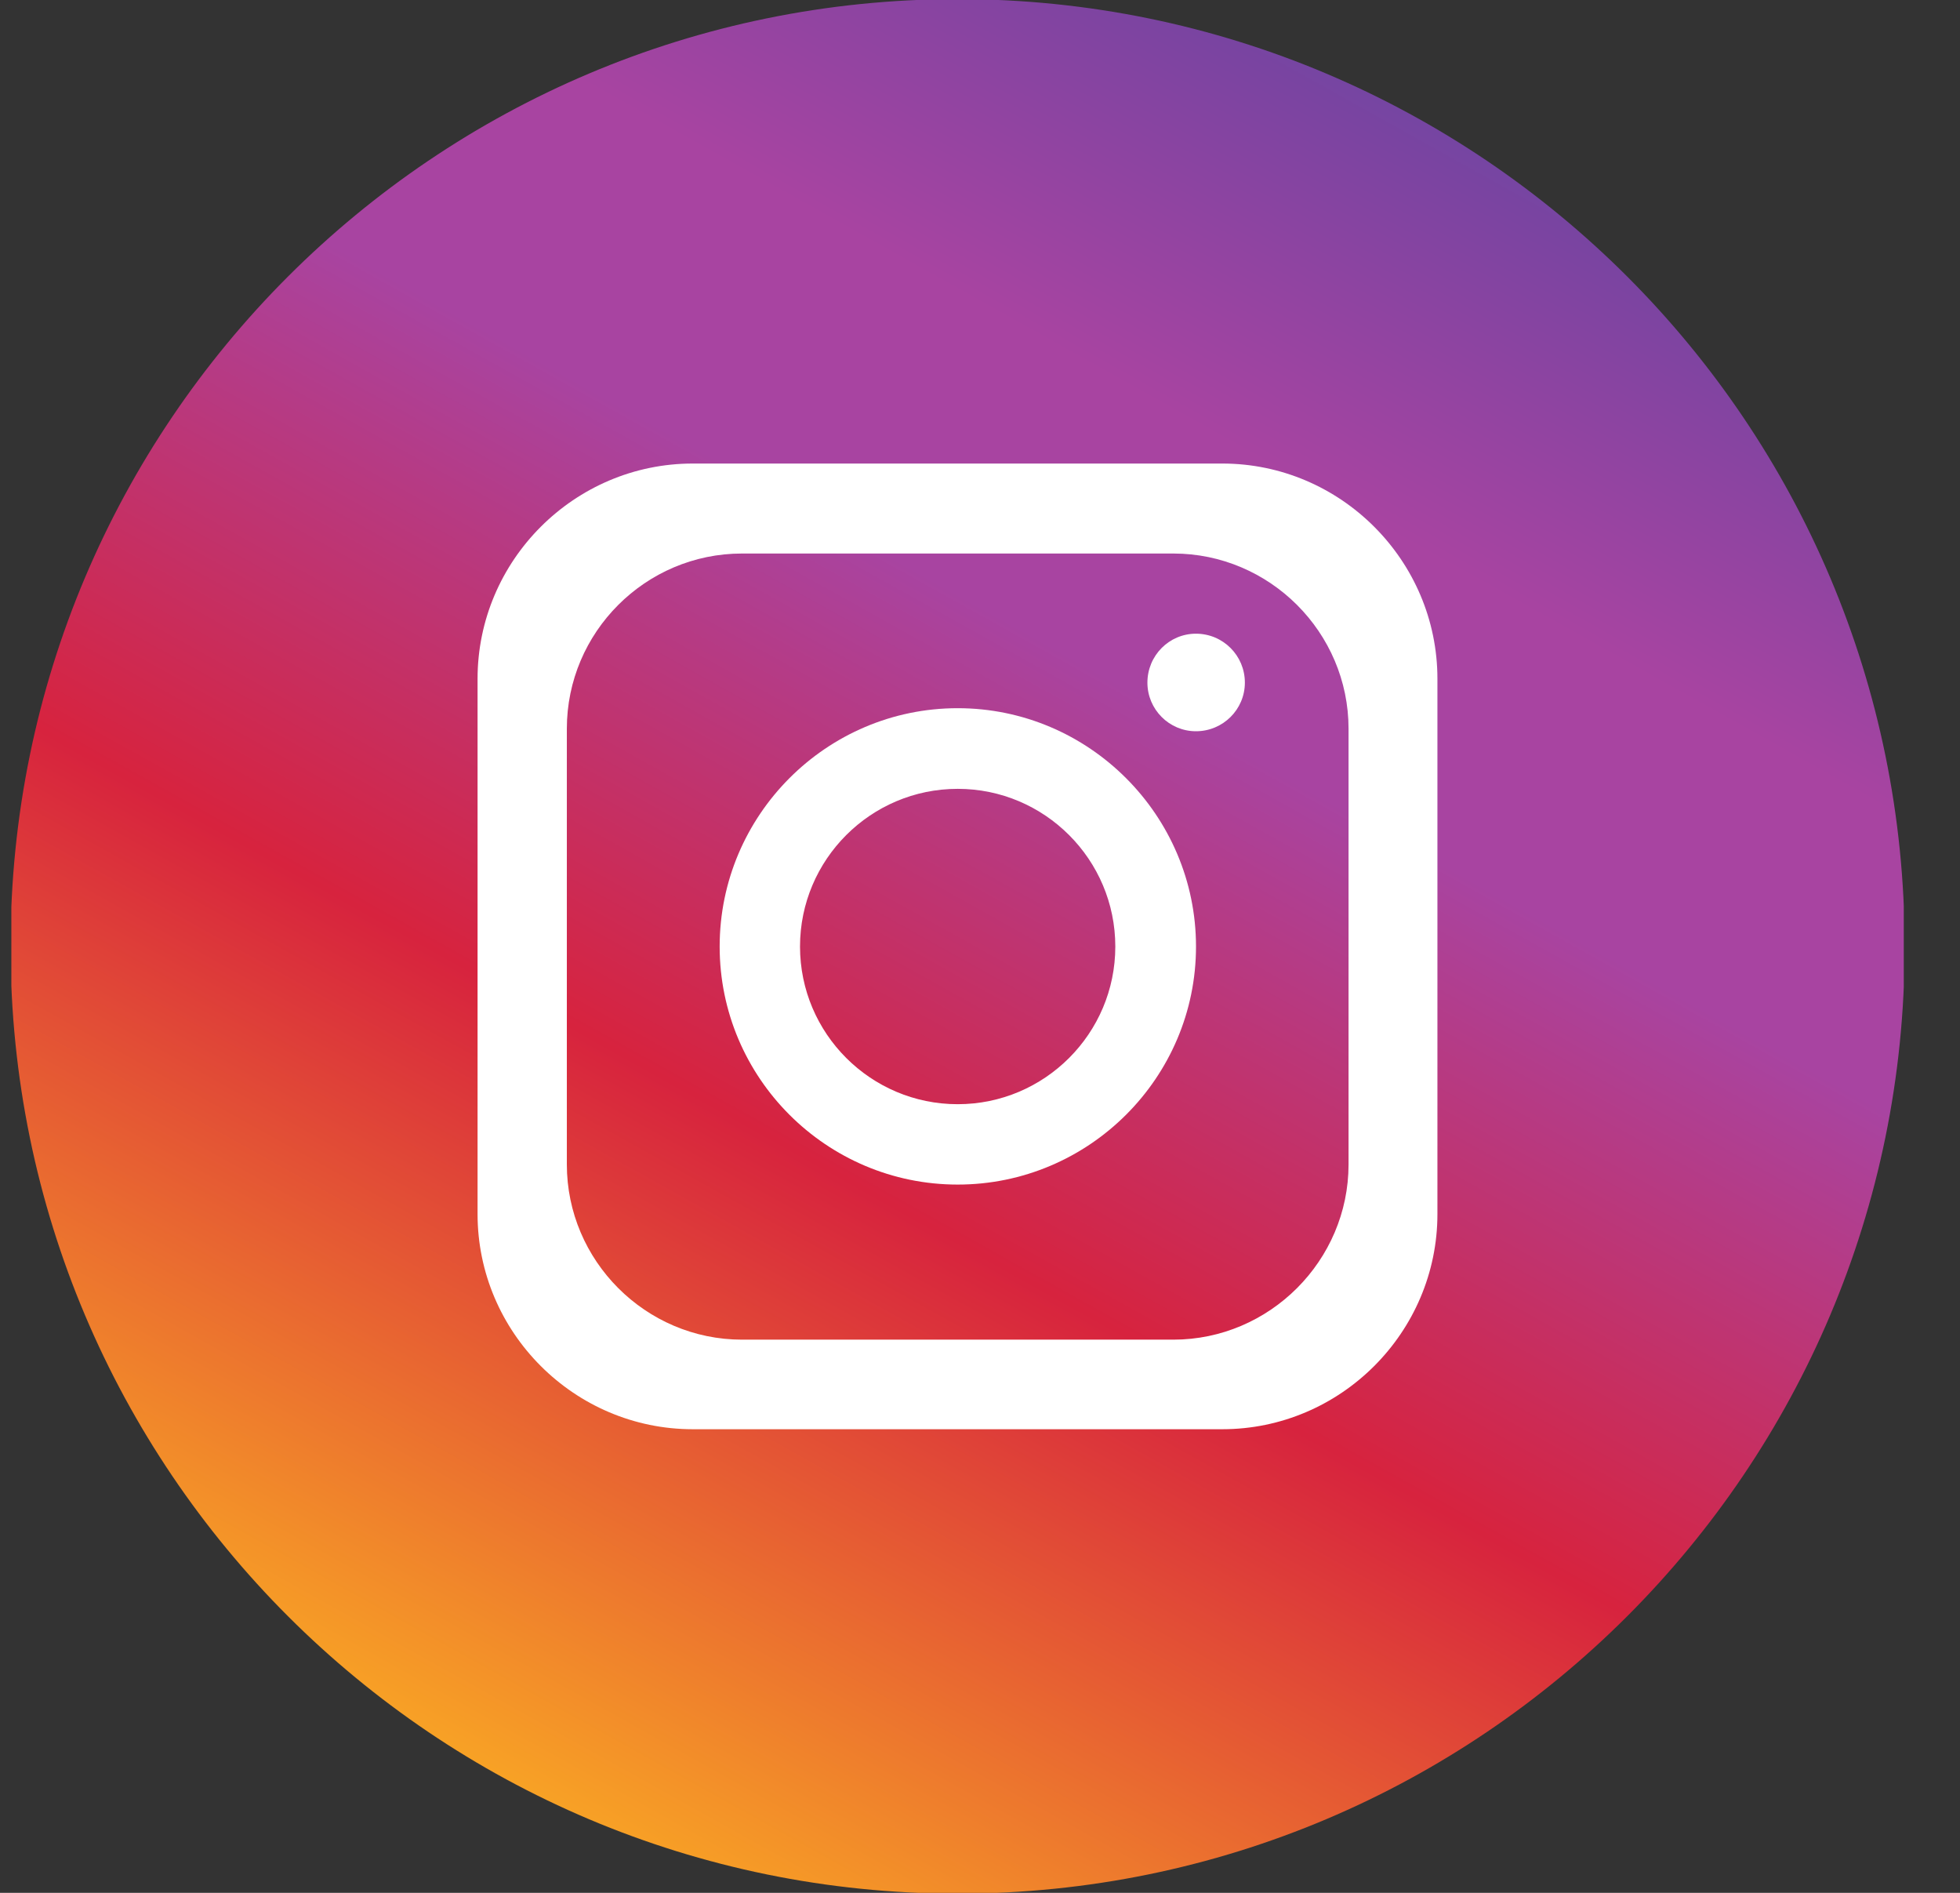
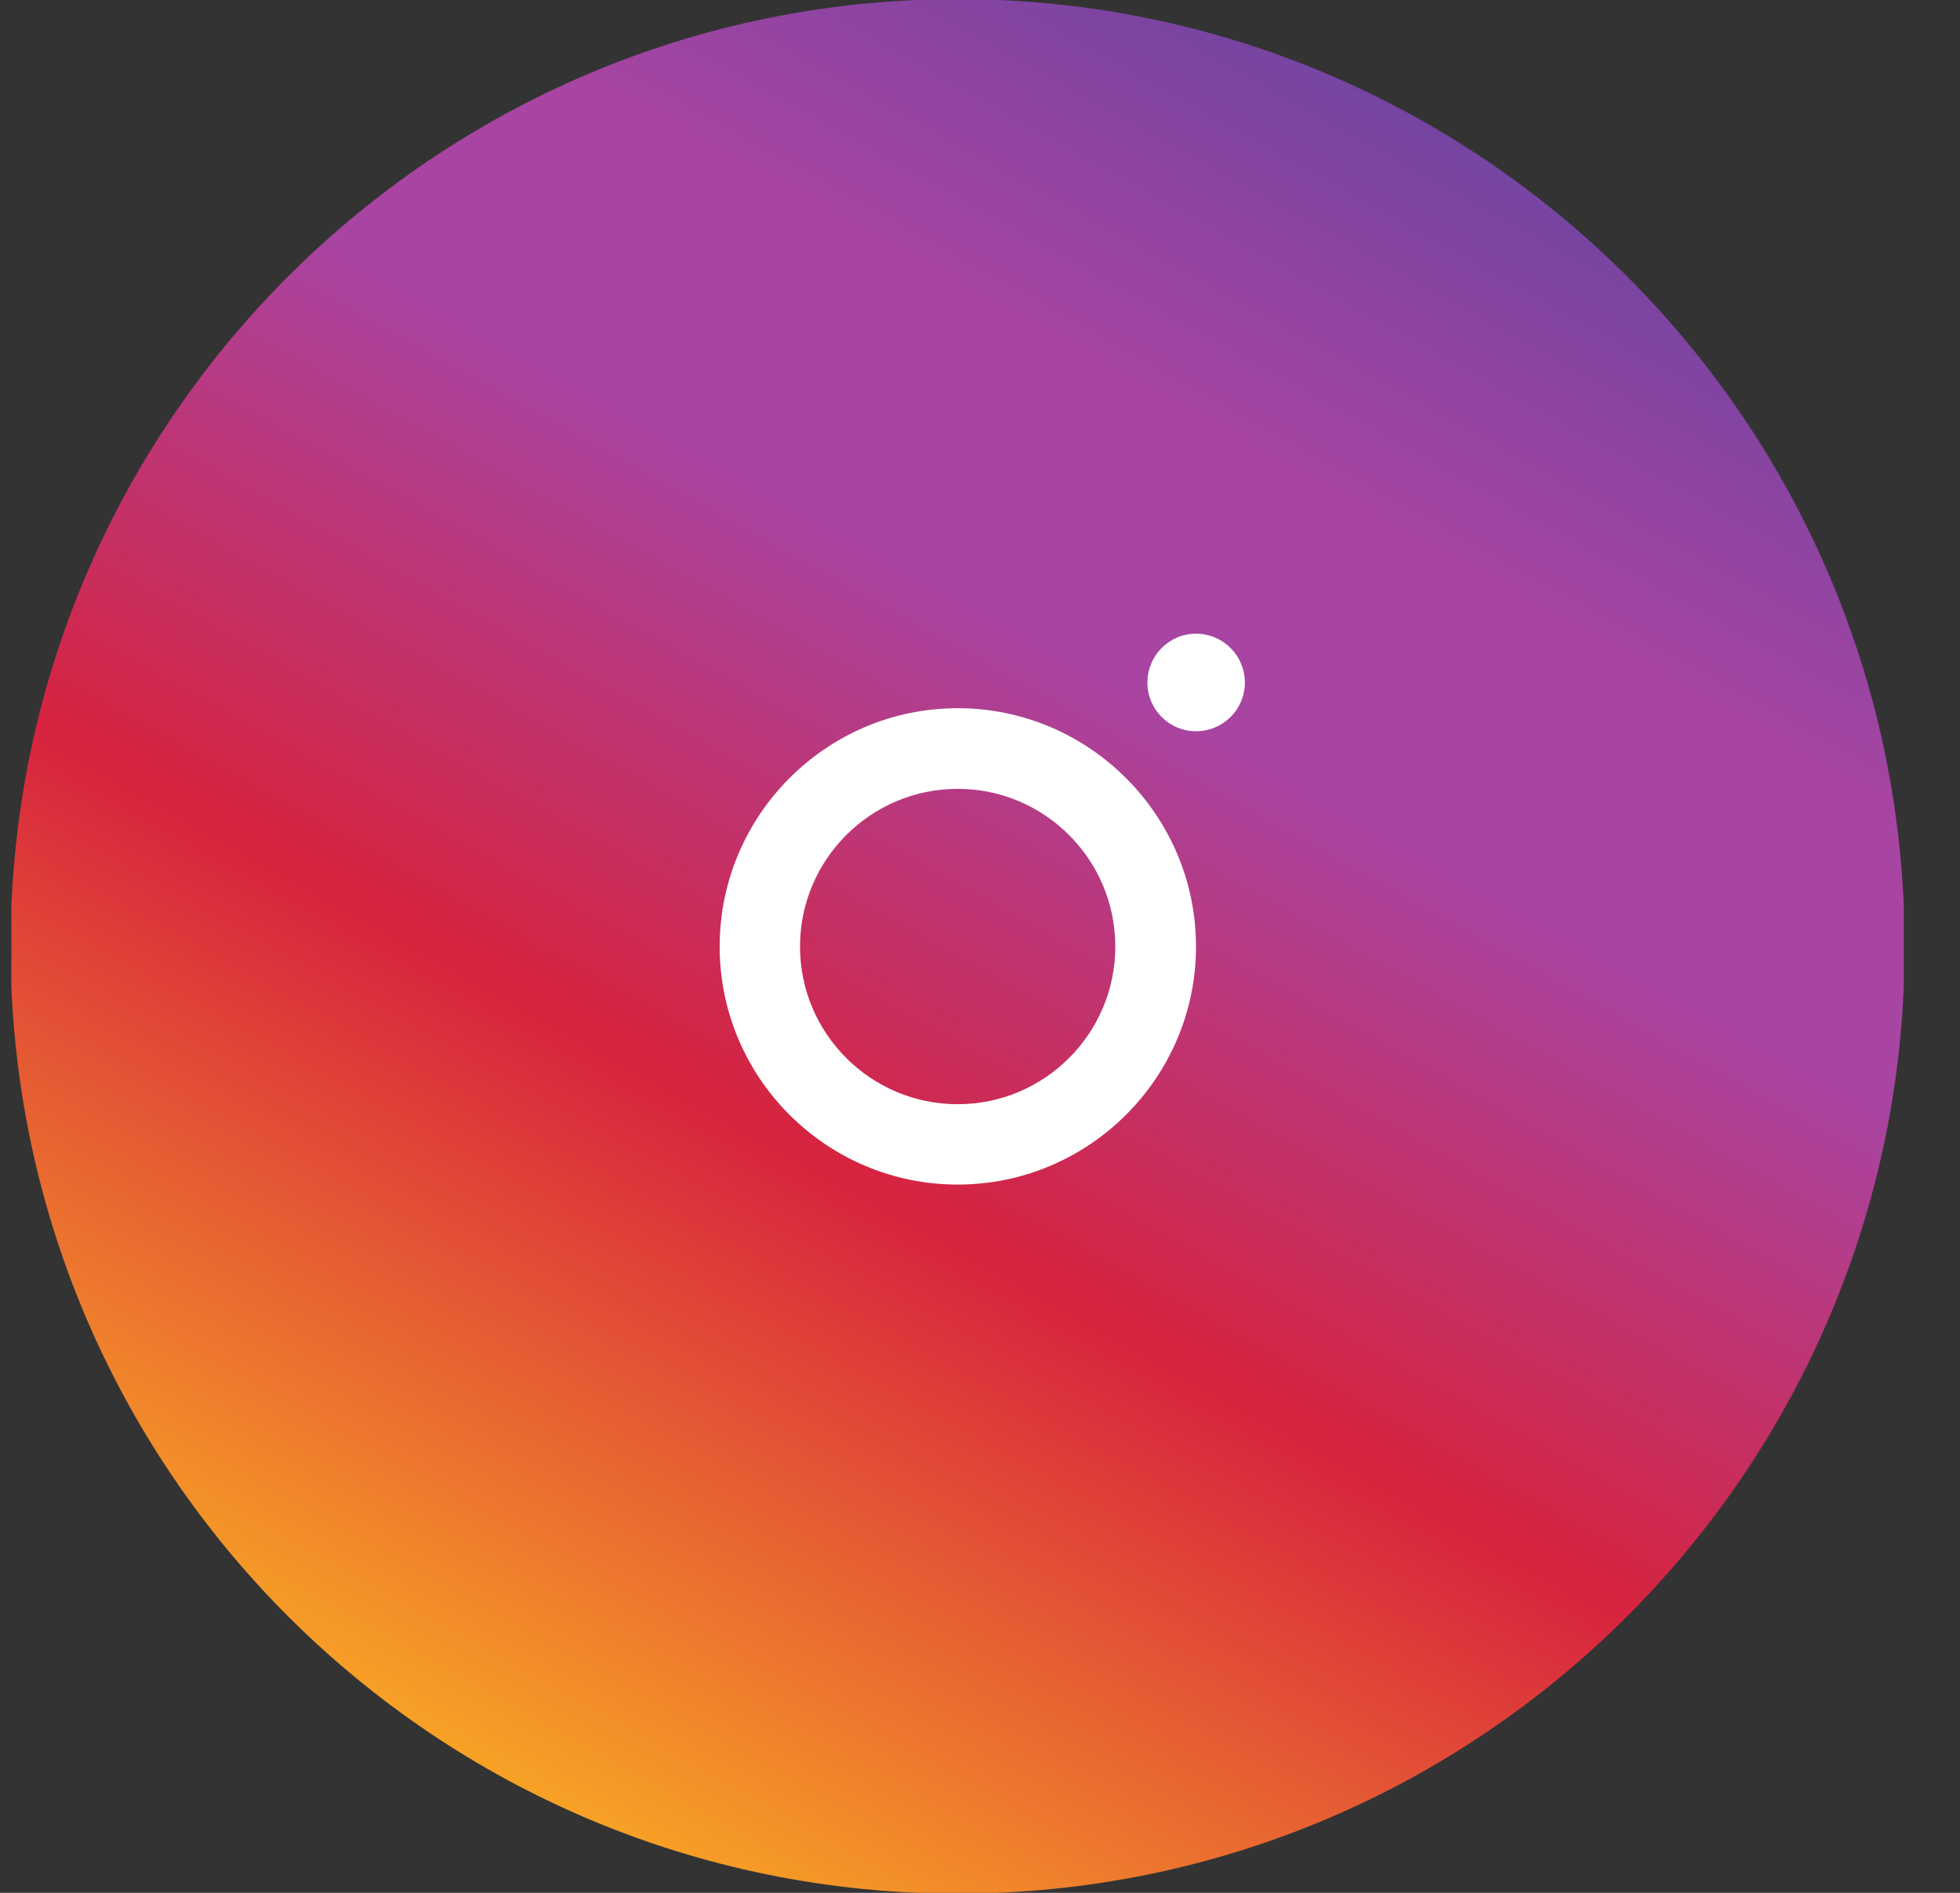
<svg xmlns="http://www.w3.org/2000/svg" width="29" height="28" viewBox="0 0 29 28" fill="none">
  <rect x="0" y="0" width="29" height="28" fill="#333333" stroke="none" />
  <g clip-path="url(#clip0_1989_906)">
    <path d="M14.169 28.012C21.907 28.012 28.181 21.738 28.181 14C28.181 6.261 21.907 -0.013 14.169 -0.013C6.43 -0.013 0.156 6.261 0.156 14C0.156 21.738 6.43 28.012 14.169 28.012Z" fill="url(#paint0_linear_1989_906)" />
-     <path fill-rule="evenodd" clip-rule="evenodd" d="M18.085 6.857H10.25C8.499 6.857 7.066 8.29 7.066 10.041V17.959C7.066 19.71 8.499 21.142 10.25 21.142H18.085C19.835 21.142 21.268 19.71 21.268 17.959V10.041C21.268 8.29 19.835 6.857 18.085 6.857ZM19.953 17.225C19.953 18.648 18.784 19.817 17.361 19.817H10.979C9.551 19.817 8.387 18.648 8.387 17.225V10.78C8.387 9.352 9.551 8.188 10.979 8.188H17.361C18.784 8.188 19.953 9.352 19.953 10.78V17.225Z" fill="white" />
    <path d="M14.17 10.476C12.228 10.476 10.648 12.06 10.648 14.002C10.648 15.943 12.228 17.523 14.17 17.523C16.111 17.523 17.696 15.943 17.696 14.002C17.696 12.06 16.111 10.476 14.17 10.476ZM14.17 16.334C12.883 16.334 11.837 15.288 11.837 14.002C11.837 12.715 12.883 11.669 14.17 11.669C15.456 11.669 16.502 12.715 16.502 14.002C16.502 15.288 15.456 16.334 14.17 16.334Z" fill="white" />
    <path fill-rule="evenodd" clip-rule="evenodd" d="M17.695 10.817C18.096 10.817 18.419 10.494 18.419 10.098C18.419 9.697 18.096 9.374 17.695 9.374C17.299 9.374 16.977 9.697 16.977 10.098C16.977 10.494 17.299 10.817 17.695 10.817Z" fill="white" />
  </g>
  <defs>
    <linearGradient id="paint0_linear_1989_906" x1="23.439" y1="-2.626" x2="4.898" y2="30.625" gradientUnits="userSpaceOnUse">
      <stop stop-color="#4845A2" />
      <stop offset="0.278" stop-color="#A844A1" />
      <stop offset="0.302" stop-color="#A844A1" />
      <stop offset="0.38" stop-color="#A844A1" />
      <stop offset="0.6" stop-color="#D7233E" />
      <stop offset="0.871" stop-color="#F8A325" />
      <stop offset="1" stop-color="#F8DD25" />
    </linearGradient>
    <clipPath id="clip0_1989_906">
      <rect width="28" height="28" fill="white" transform="translate(0.168)" />
    </clipPath>
  </defs>
</svg>